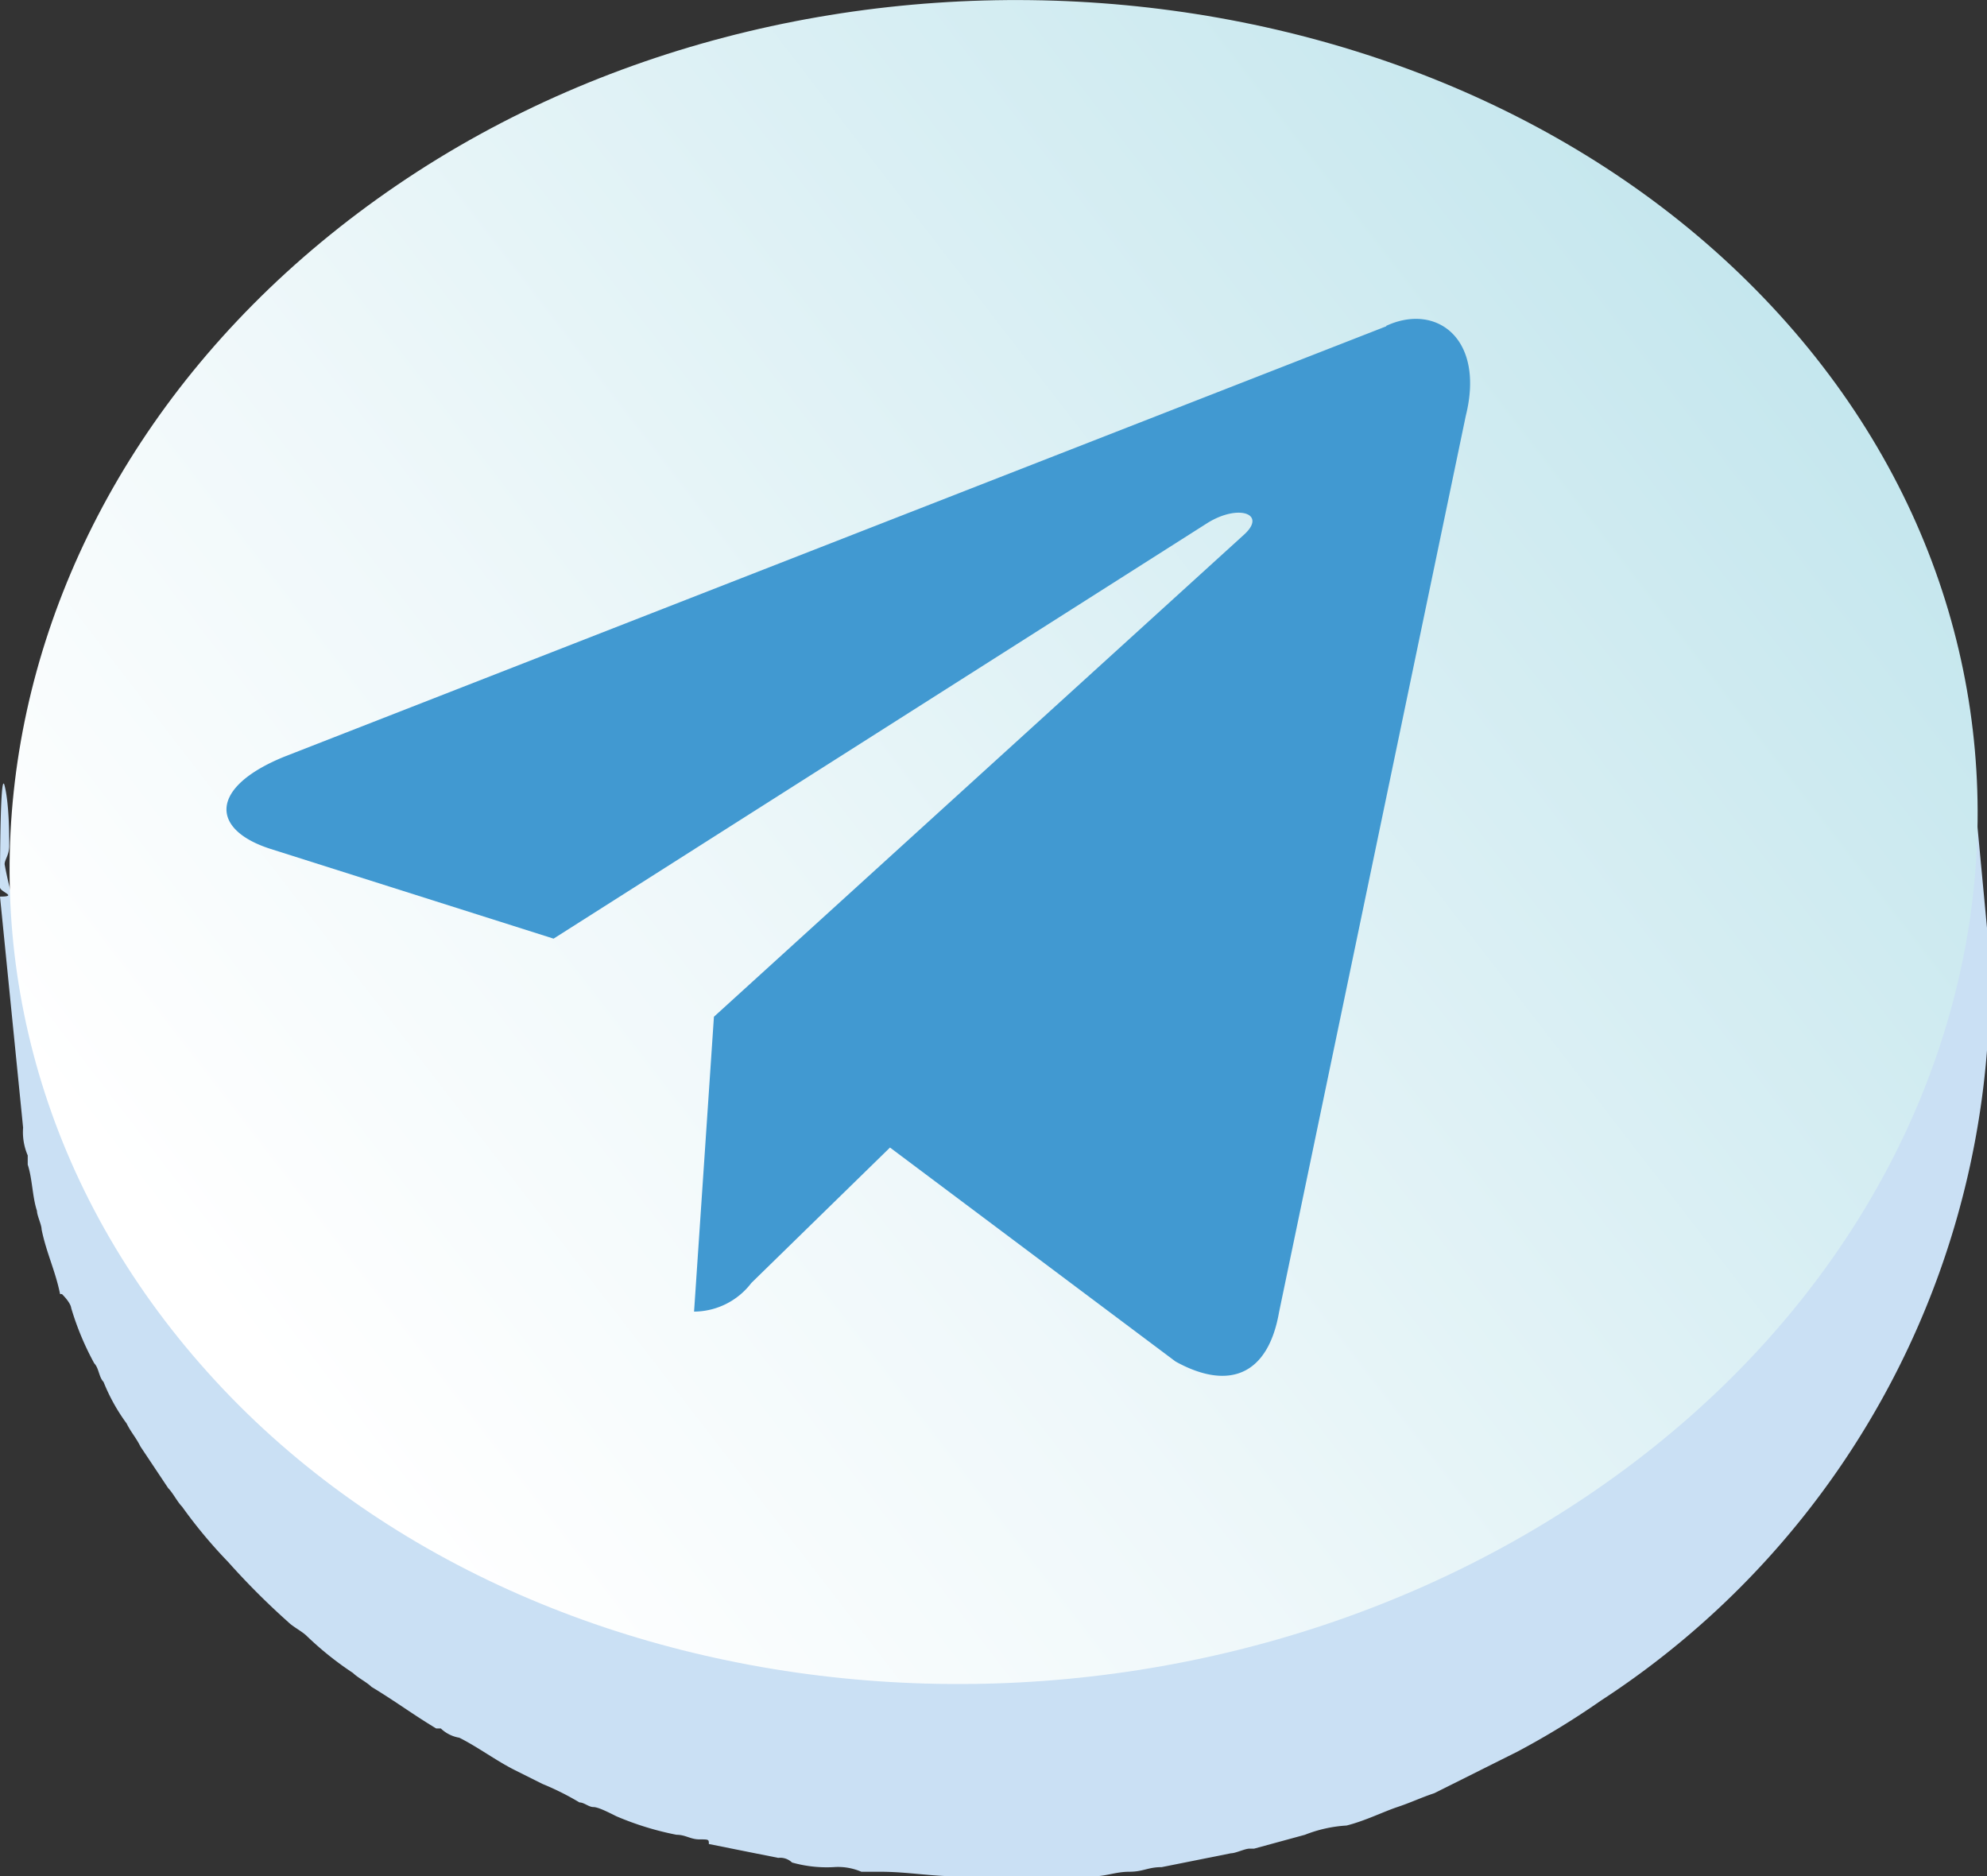
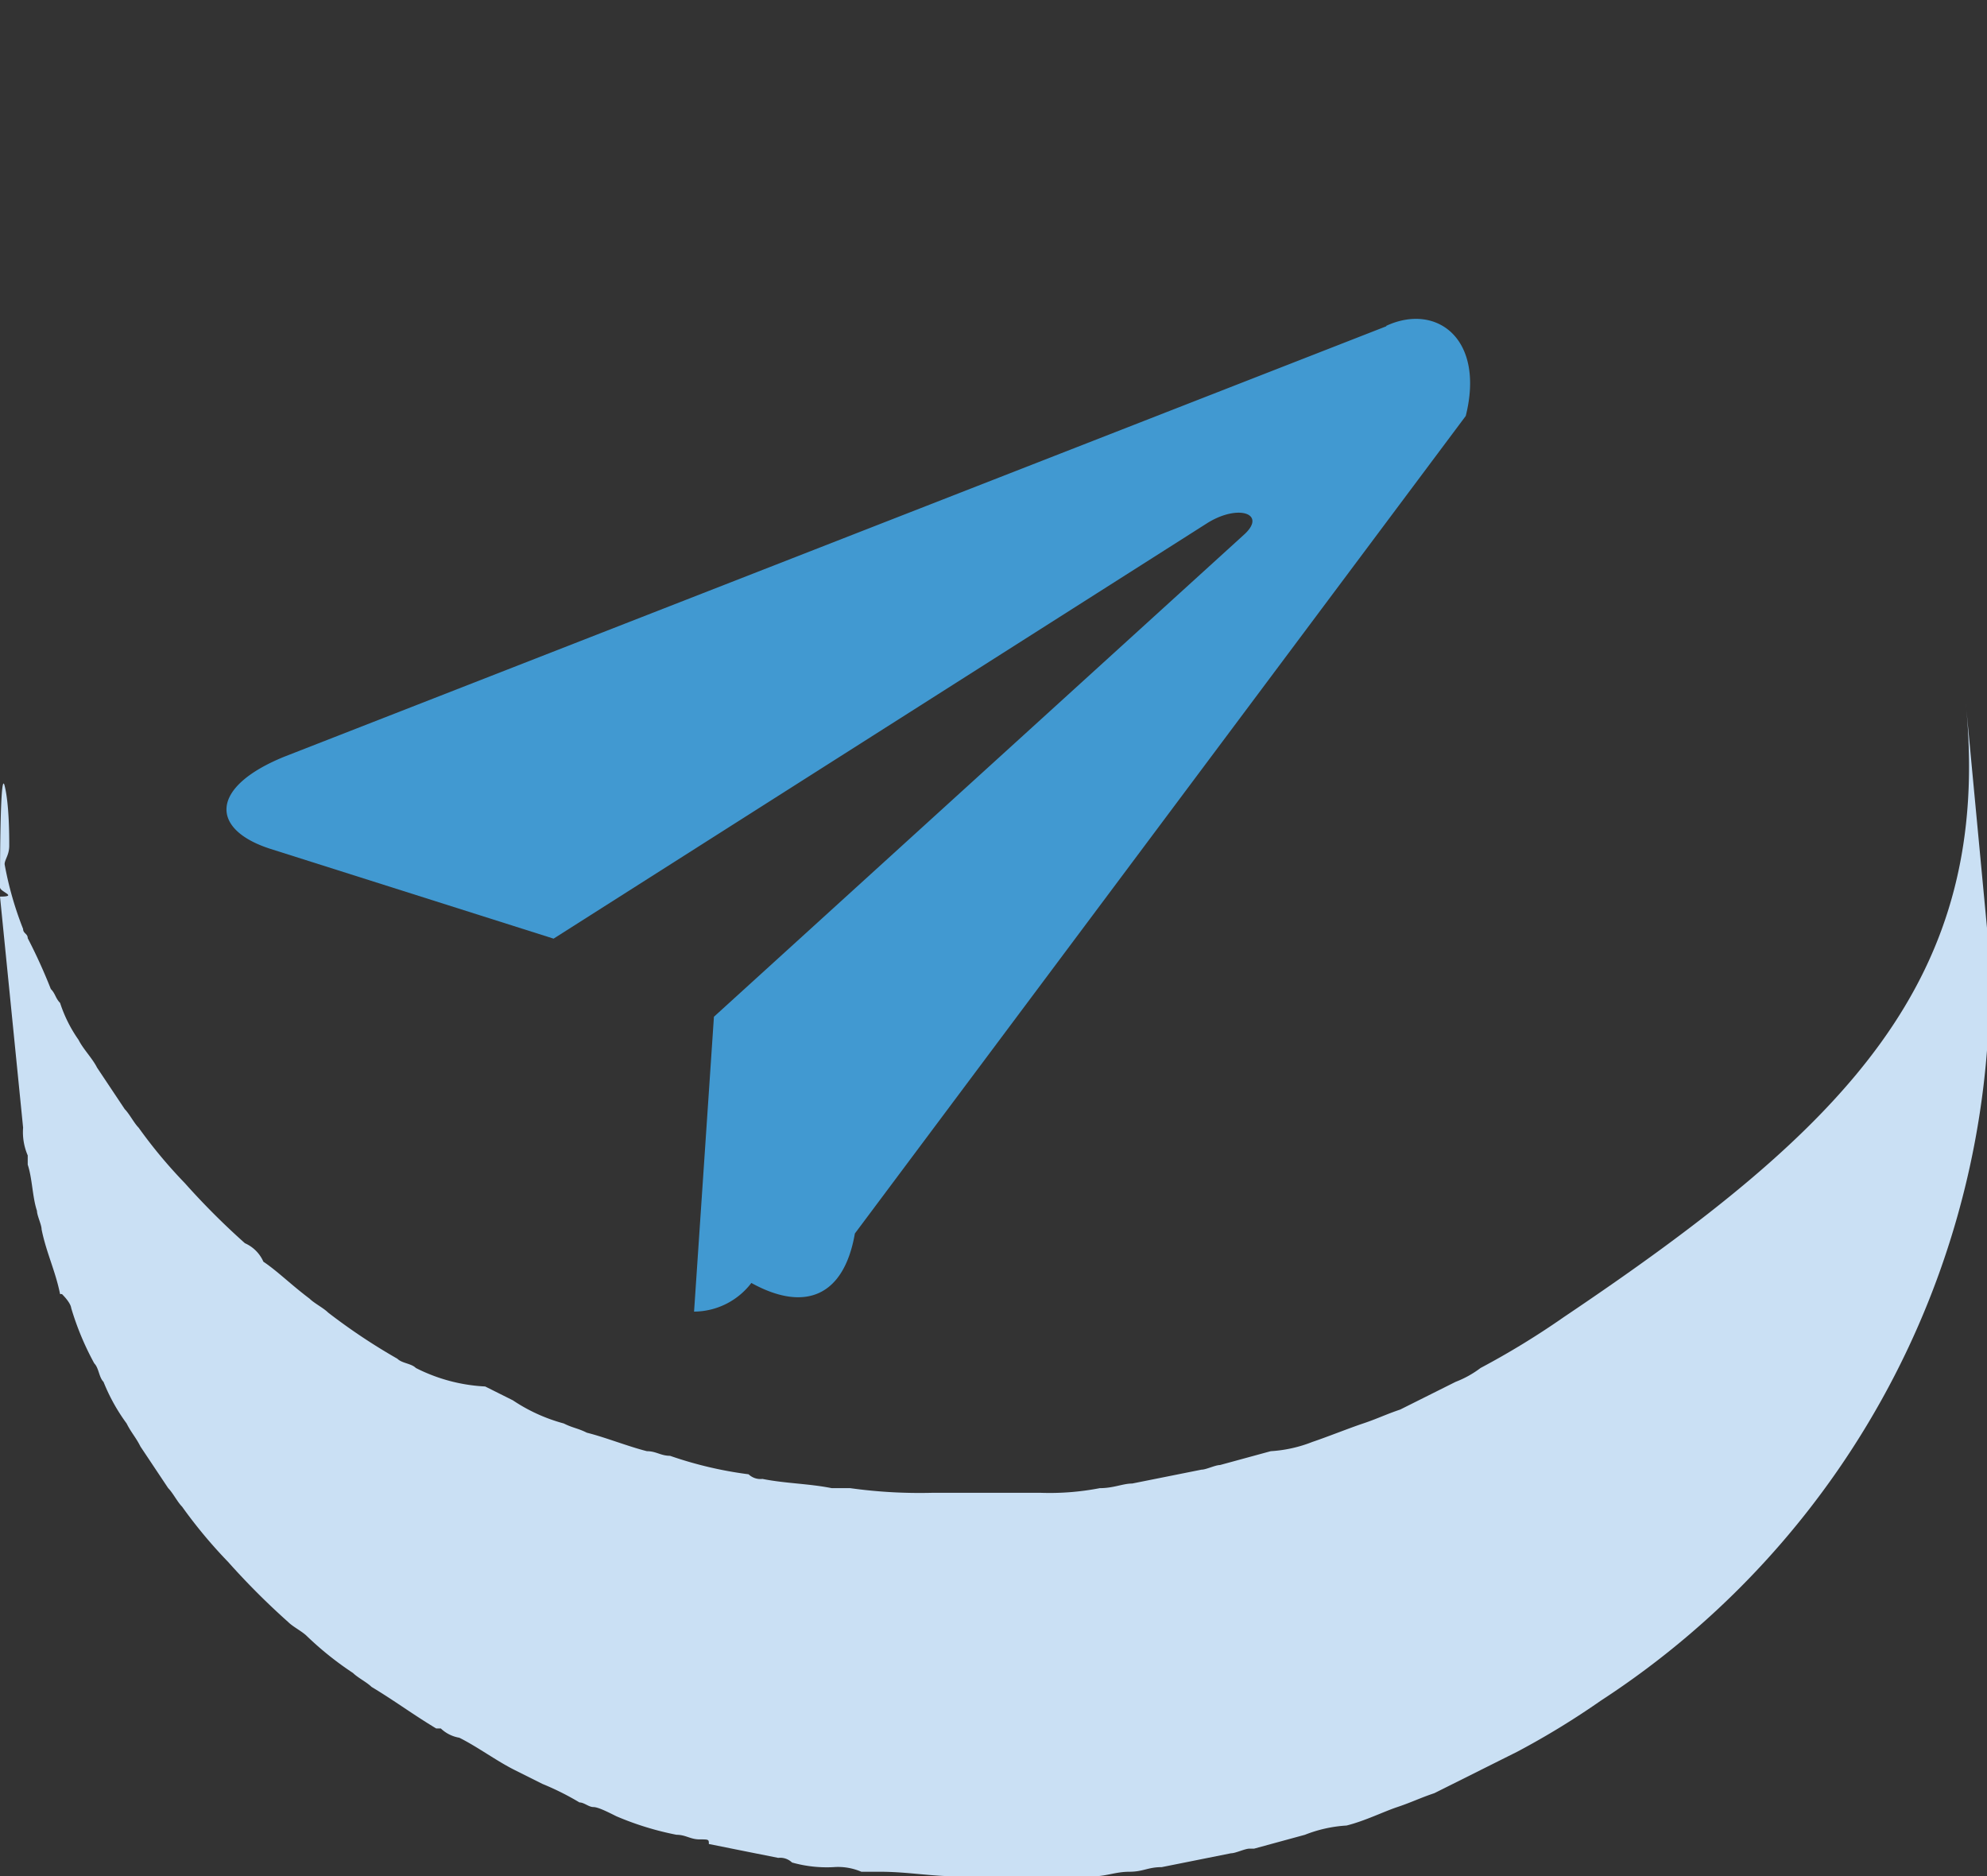
<svg xmlns="http://www.w3.org/2000/svg" id="OBJECTS" viewBox="0 0 43 40.6">
  <rect x="0" y="0" width="43" height="40.6" fill="#333333" stroke="none" />
  <defs>
    <style>.cls-1{fill:#cae0f4;}.cls-2{fill:url(#linear-gradient);}.cls-3{fill:#4199d1;}</style>
    <linearGradient id="linear-gradient" x1="-835.79" y1="155.79" x2="-794.82" y2="155.79" gradientTransform="matrix(0.79, -0.61, -0.61, -0.79, 763.78, -354.46)" gradientUnits="userSpaceOnUse">
      <stop offset="0" stop-color="#fff" />
      <stop offset="0.33" stop-color="#eff8fa" />
      <stop offset="0.96" stop-color="#c6e7ee" />
      <stop offset="1" stop-color="#c3e6ed" />
    </linearGradient>
  </defs>
  <title>Telegram</title>
  <path class="cls-1" d="M32.16,29.9l-1.2.6c-.3.1-.5.2-.8.3s-.8.3-1.1.4a2.92,2.92,0,0,1-.9.2l-1.1.3c-.1,0-.3.1-.4.1l-1.5.3c-.2,0-.4.1-.7.1a5.7,5.7,0,0,1-1.3.1h-2.3a10.87,10.87,0,0,1-1.8-.1h-.4c-.5-.1-1-.1-1.5-.2a.37.37,0,0,1-.3-.1,8.47,8.47,0,0,1-1.7-.4c-.2,0-.3-.1-.5-.1-.4-.1-.9-.3-1.3-.4-.2-.1-.3-.1-.5-.2a3.7,3.7,0,0,1-1.1-.5l-.6-.3a3.71,3.71,0,0,1-1.5-.4c-.1-.1-.3-.1-.4-.2a13,13,0,0,1-1.5-1c-.1-.1-.3-.2-.4-.3-.4-.3-.7-.6-1-.8a.78.78,0,0,0-.4-.4,15.93,15.93,0,0,1-1.3-1.3,10.59,10.59,0,0,1-1-1.2c-.1-.1-.2-.3-.3-.4l-.6-.9c-.1-.2-.3-.4-.4-.6a3,3,0,0,1-.4-.8c-.1-.1-.1-.2-.2-.3a11.73,11.73,0,0,0-.5-1.1c0-.1-.1-.1-.1-.2a7.37,7.37,0,0,1-.4-1.4c0-.1.1-.2.1-.4s0-.9-.1-1.3-.1,1.9-.1,2.2c0,.1.4.2,0,.2l.5,5a1.27,1.27,0,0,0,.1.6v.2c.1.3.1.7.2,1,0,.1.1.3.1.4.1.5.3.9.4,1.4H2c.2.2.2.3.2.3a6.12,6.12,0,0,0,.5,1.2c.1.1.1.3.2.4a4.05,4.05,0,0,0,.5.9c.1.2.2.3.3.5l.6.9c.1.1.2.3.3.4a10.59,10.59,0,0,0,1,1.2,15.93,15.93,0,0,0,1.3,1.3c.1.1.3.2.4.3a7,7,0,0,0,1,.8c.1.1.3.2.4.3.5.3.9.6,1.4.9h.1a.76.76,0,0,0,.4.2c.4.2.8.5,1.2.7l.6.3a5.94,5.94,0,0,1,.8.4c.1,0,.2.1.3.1s.3.1.5.2a6.47,6.47,0,0,0,1.3.4c.2,0,.3.1.5.1s.2,0,.2.1l1.5.3a.37.37,0,0,1,.3.1,2.77,2.77,0,0,0,.9.1,1.27,1.27,0,0,1,.6.1h.4c.6,0,1.1.1,1.7.1h2.9c.3,0,.5-.1.8-.1s.4-.1.7-.1l1.5-.3c.1,0,.3-.1.4-.1h.1l1.1-.3a2.92,2.92,0,0,1,.9-.2c.4-.1.8-.3,1.1-.4s.5-.2.8-.3l1.2-.6.6-.3a17.39,17.39,0,0,0,1.8-1.1,18.51,18.51,0,0,0,8.4-16.3l-.5-5.3c.6,6-2.6,9.2-8.7,13.3a17.39,17.39,0,0,1-1.8,1.1A2.19,2.19,0,0,1,32.16,29.9Z" transform="translate(-0.66 0)" />
-   <path class="cls-2" d="M5.16,29.7C-1.94,21.8,0,10.3,9.26,4s22.8-5,29.9,2.8,5.2,19.3-4.2,25.6S12.16,37.5,5.16,29.7Z" transform="translate(-0.66 0)" />
-   <path class="cls-3" d="M30.66,7.06,6.82,16.37c-1.63.66-1.62,1.58-.3,2l6.12,1.94,14.16-9c.67-.41,1.28-.19.78.26L16.11,22h0l-.43,6.38a1.57,1.57,0,0,0,1.24-.62l3-2.93,6.18,4.63c1.14.63,2,.31,2.24-1.07L32.38,9c.42-1.68-.64-2.45-1.72-1.95Z" transform="translate(-0.66 0)" />
+   <path class="cls-3" d="M30.66,7.06,6.82,16.37c-1.63.66-1.62,1.58-.3,2l6.12,1.94,14.16-9c.67-.41,1.28-.19.78.26L16.11,22h0l-.43,6.38a1.57,1.57,0,0,0,1.24-.62c1.14.63,2,.31,2.24-1.07L32.38,9c.42-1.68-.64-2.45-1.72-1.95Z" transform="translate(-0.66 0)" />
</svg>